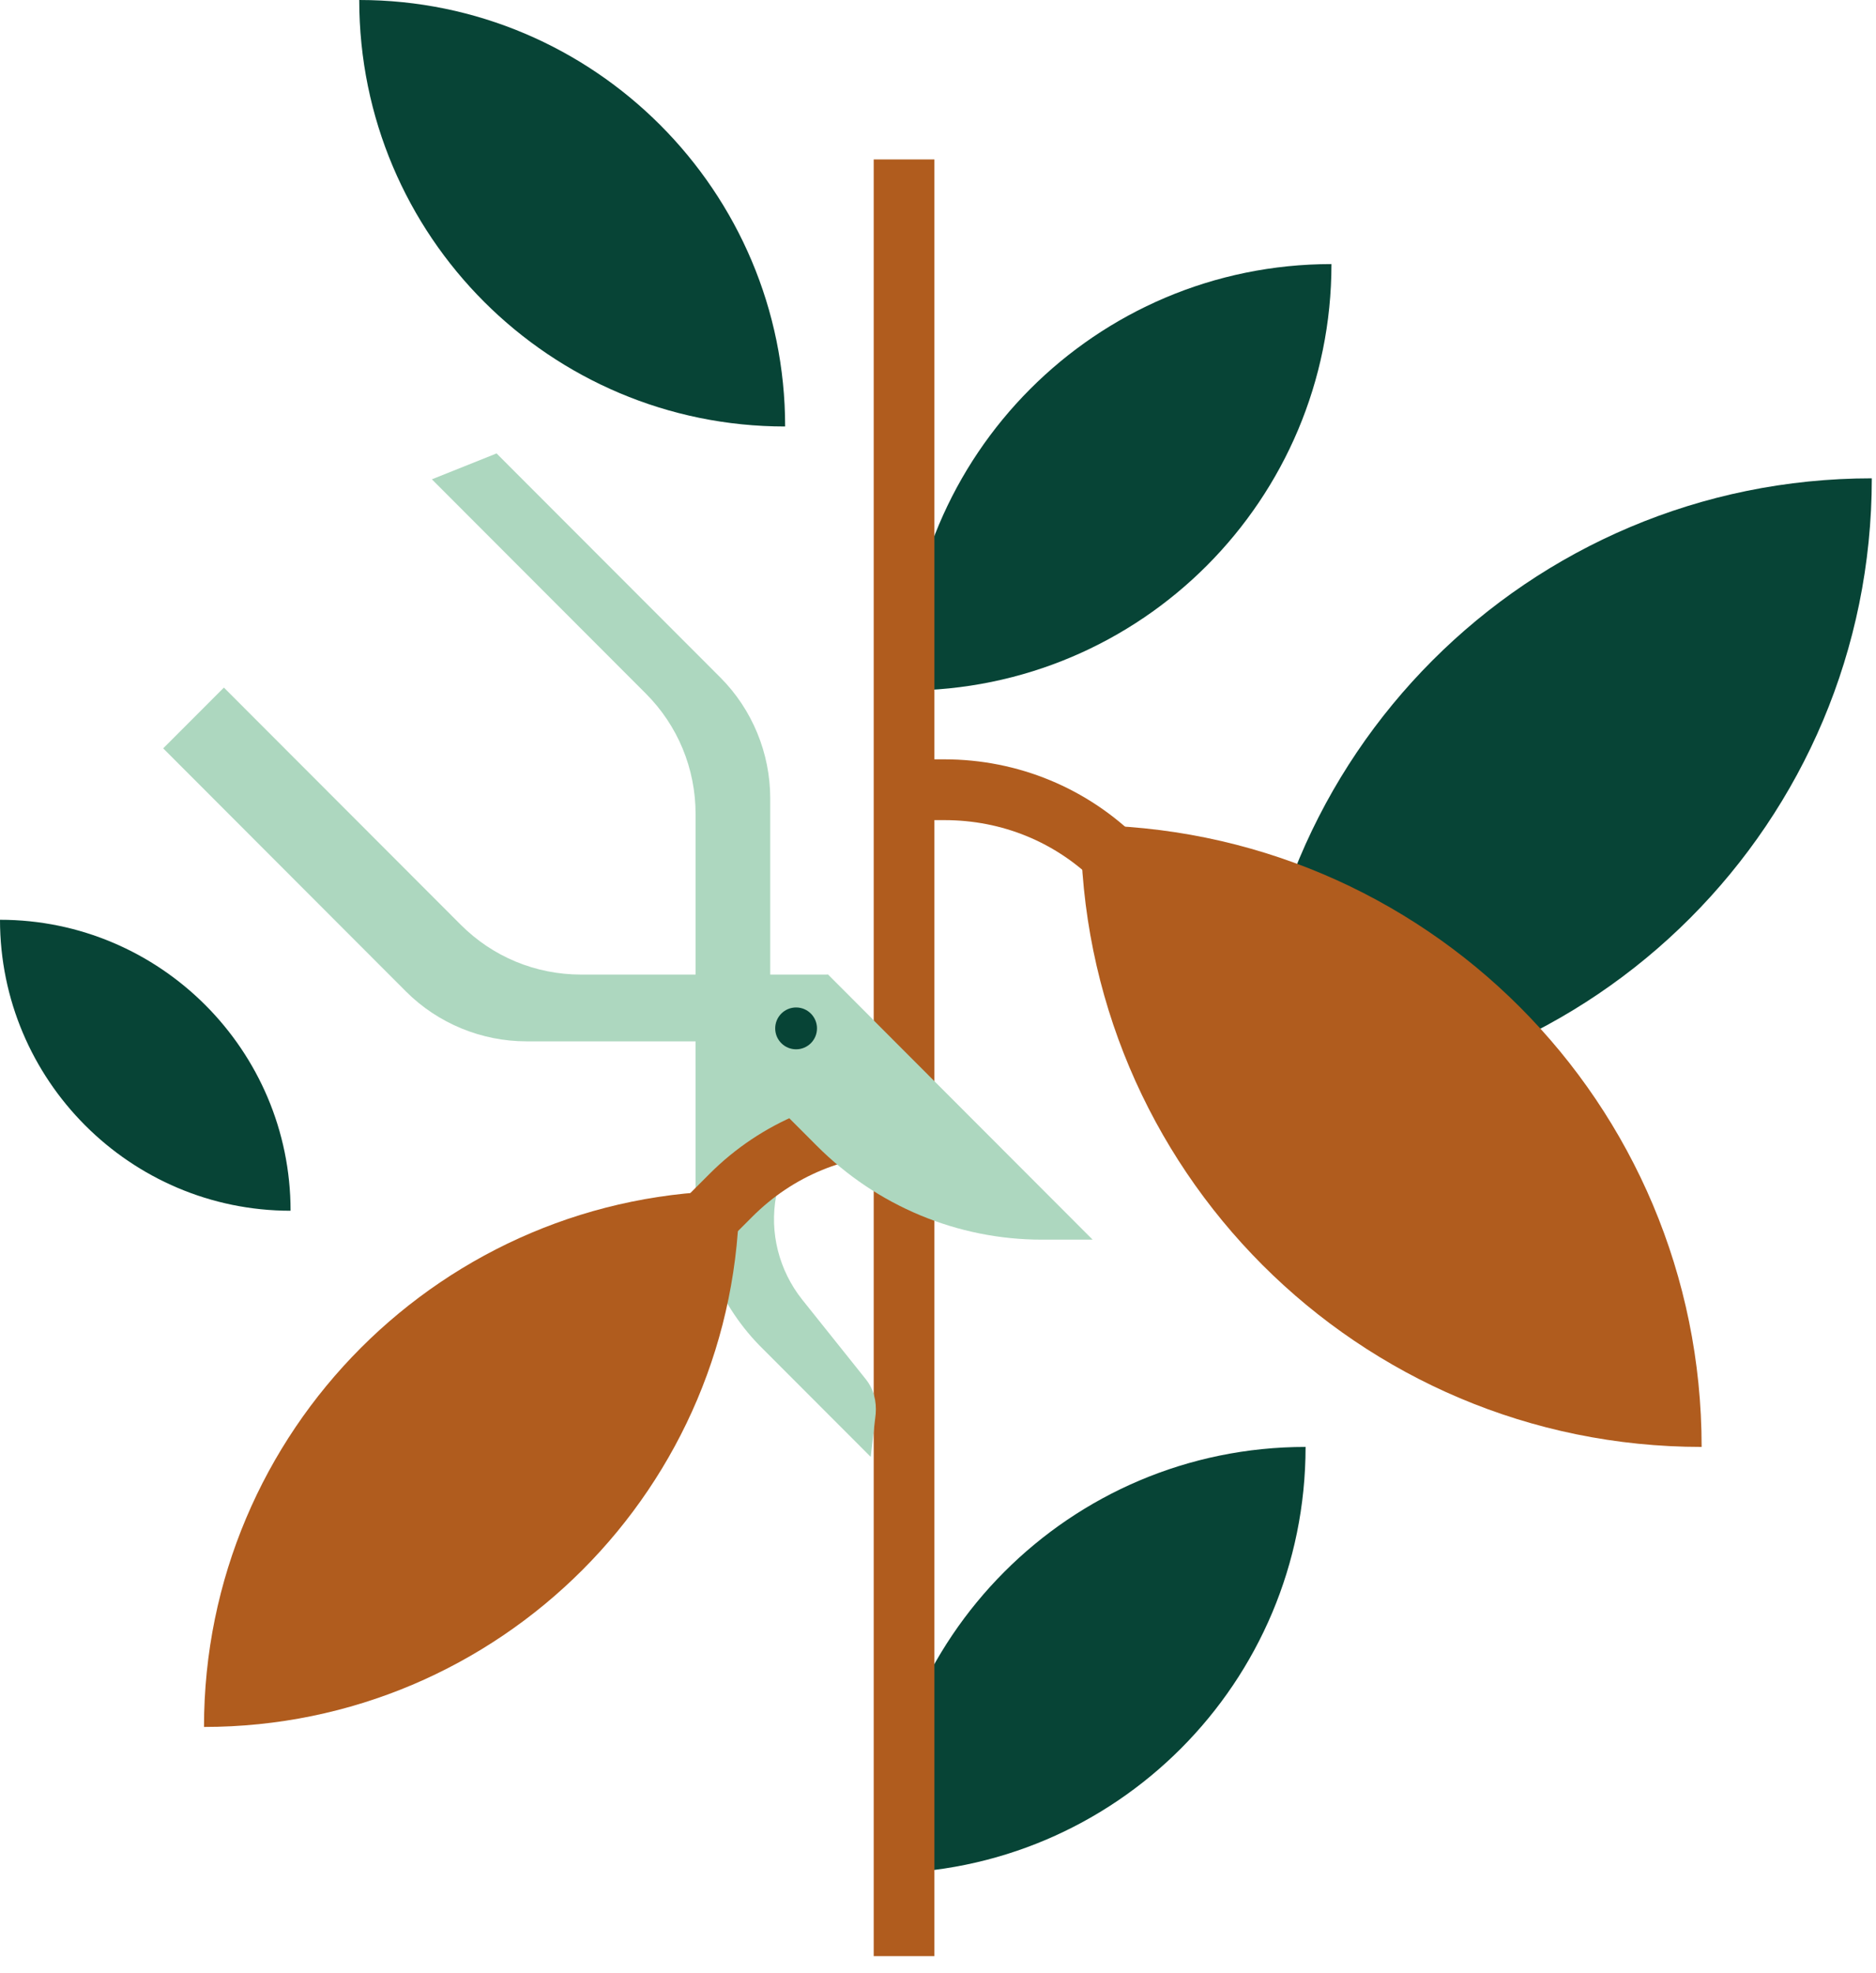
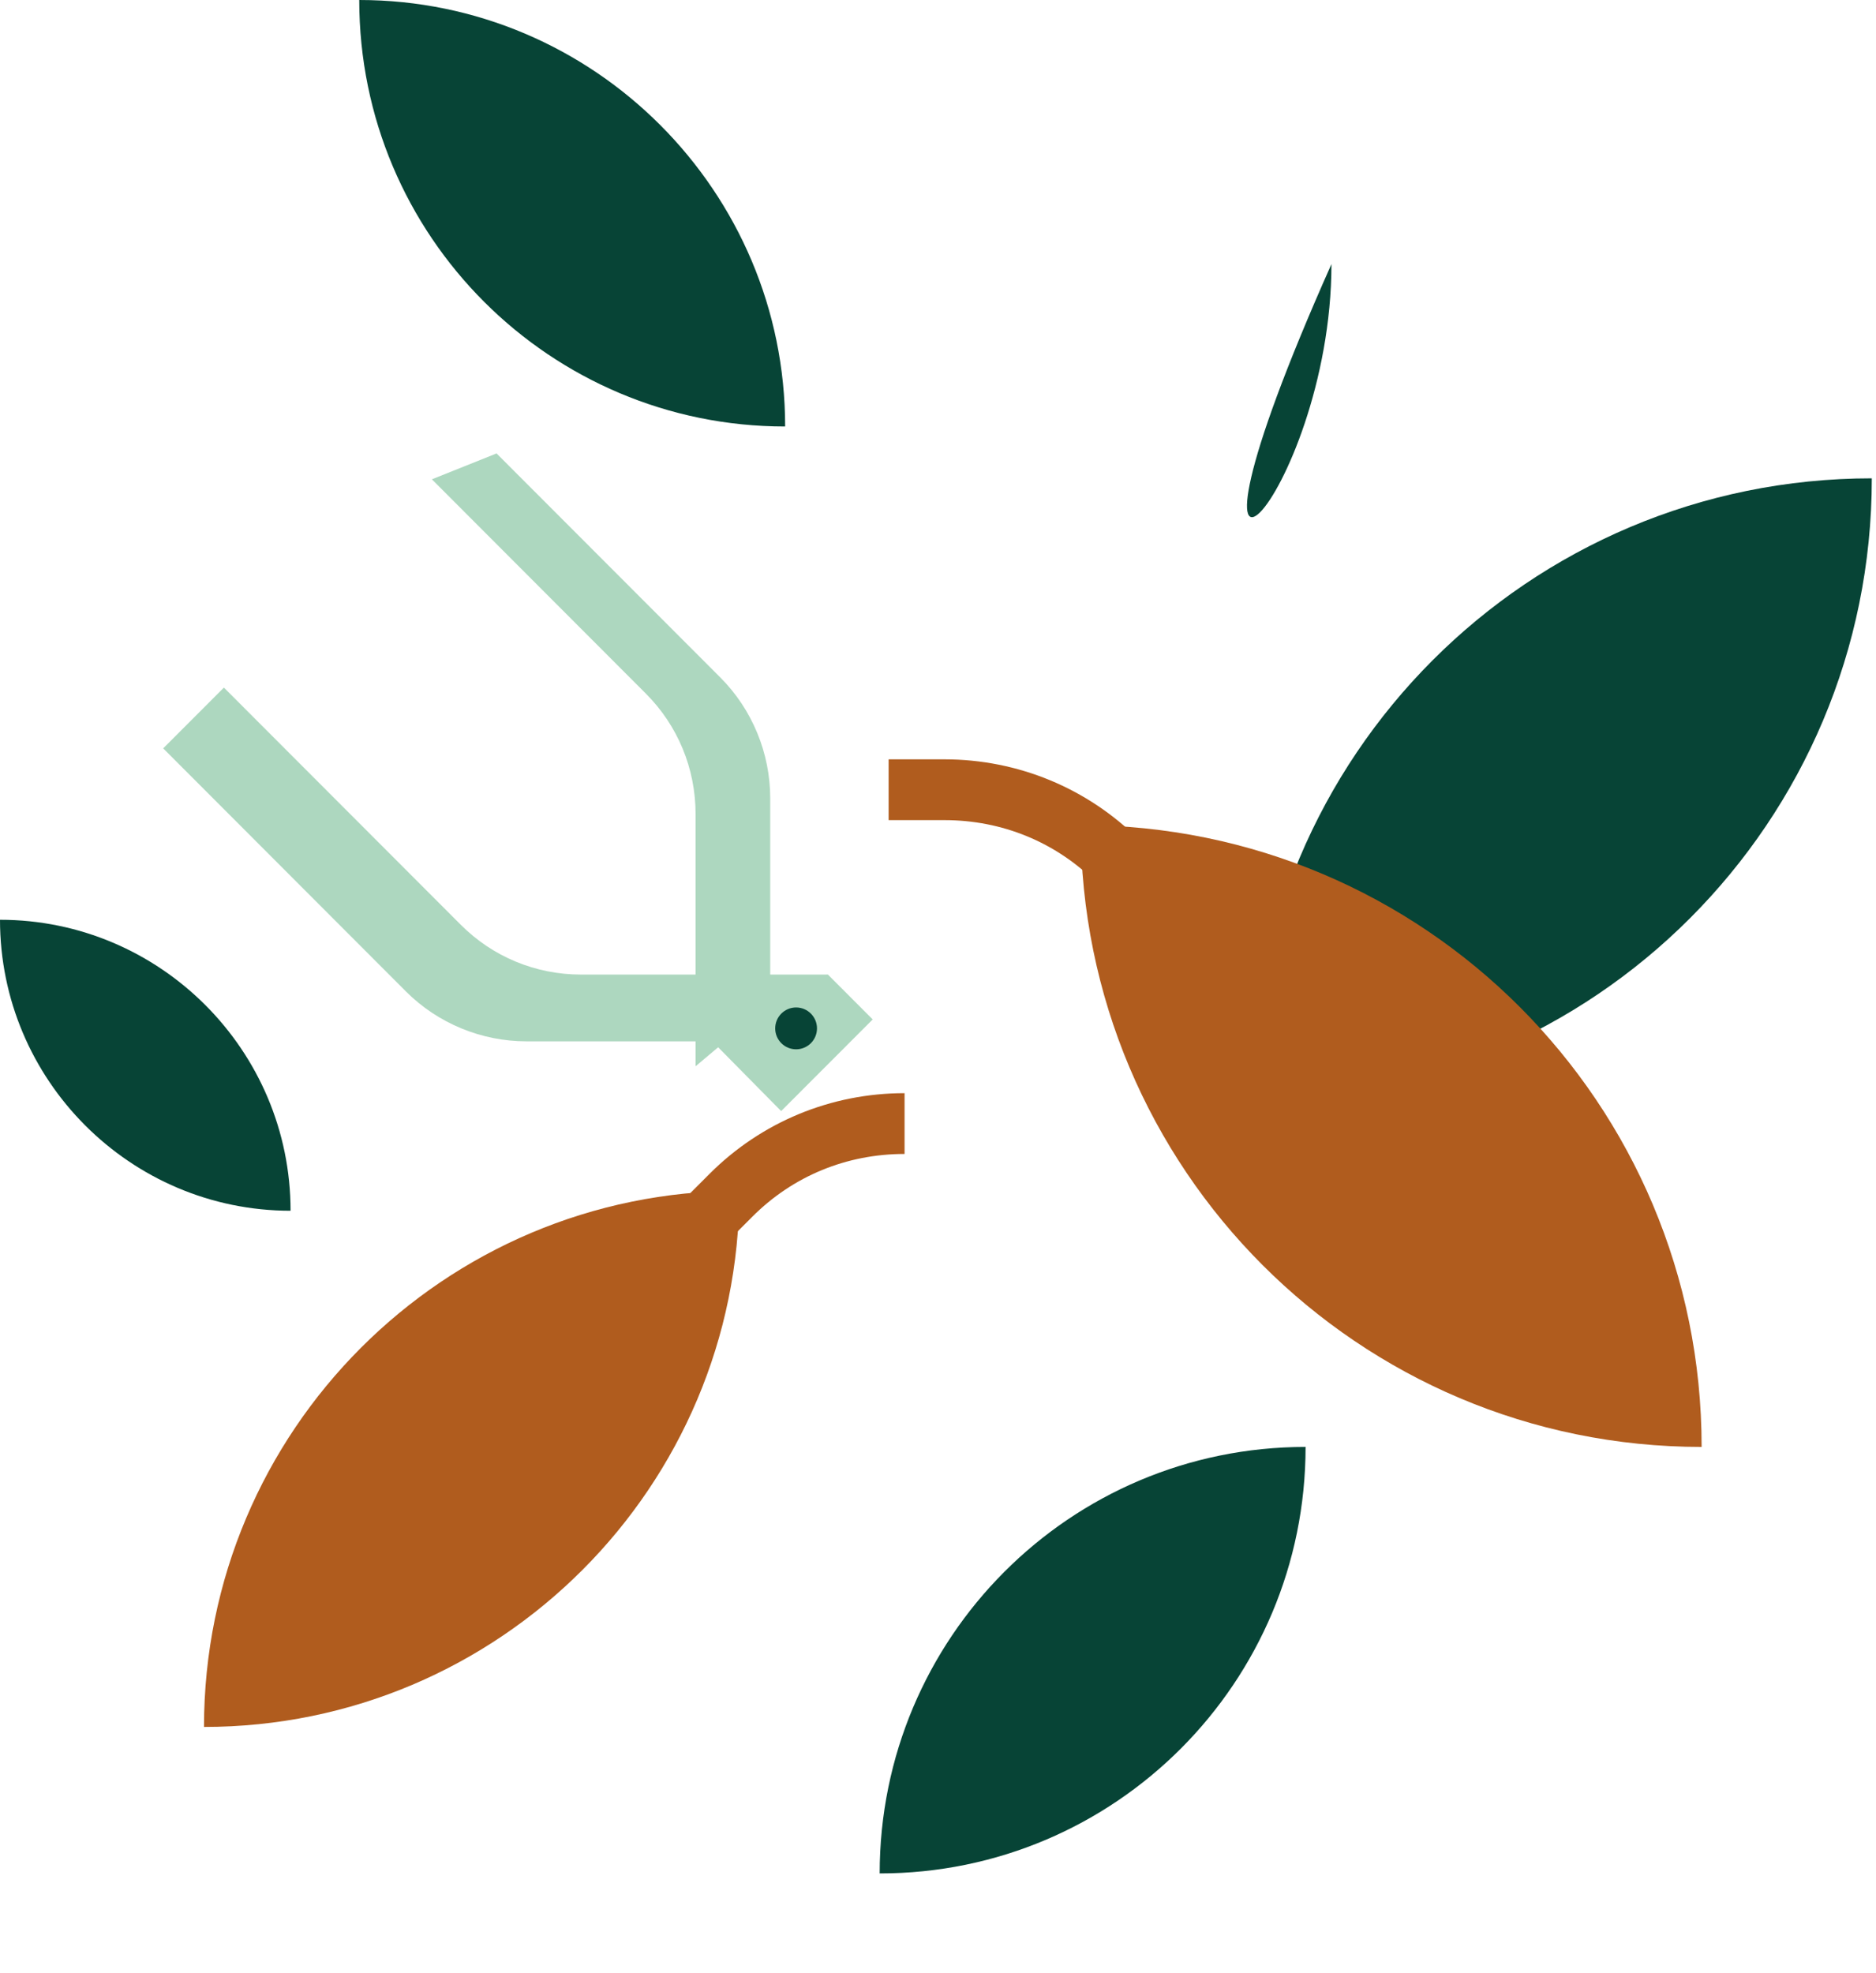
<svg xmlns="http://www.w3.org/2000/svg" fill="none" viewBox="0 0 97 102" height="102" width="97">
  <g id="Group 40">
    <path fill="#074436" d="M67.506 74.807C55.312 74.807 45.484 84.698 45.484 96.857C57.679 96.857 67.506 86.965 67.506 74.807Z" id="Vector" />
    <path fill="#074436" d="M0 47.553C0 55.847 6.74 62.596 15.024 62.596C15.024 54.302 8.284 47.553 0 47.553Z" id="Vector_2" />
    <path fill="#074436" d="M18.575 0C18.575 12.21 28.454 22.05 40.596 22.05C40.596 9.892 30.718 0 18.575 0Z" id="Vector_3" />
-     <path fill="#074436" d="M68.844 13.653C56.65 13.653 46.822 23.544 46.822 35.703C59.017 35.703 68.844 25.811 68.844 13.653Z" id="Vector_4" />
+     <path fill="#074436" d="M68.844 13.653C59.017 35.703 68.844 25.811 68.844 13.653Z" id="Vector_4" />
    <path fill="#074436" d="M64.676 56.878C82.427 56.878 96.783 42.504 96.783 24.73C79.032 24.73 64.676 39.103 64.676 56.878Z" id="Vector_5" />
-     <path fill="#B05C1E" d="M48.314 8.243H45.176V101.133H48.314V8.243Z" id="Vector_6" />
-     <path fill="#ADD7BF" d="M35.965 52.962V61.36C35.965 64.503 37.2 67.542 39.464 69.758L45.021 75.322L45.278 73.106C45.33 72.437 45.175 71.819 44.764 71.303L41.471 67.182C40.287 65.688 39.773 63.73 40.133 61.824L41.779 53.22" id="Vector_7" />
    <path fill="#B05C1E" d="M10.548 89.284C25.829 89.284 38.23 76.868 38.23 61.566C22.948 61.566 10.548 73.982 10.548 89.284Z" id="Vector_8" />
    <path fill="#B05C1E" d="M55.878 42.658C55.878 60.433 70.233 74.807 87.984 74.807C87.984 57.032 73.629 42.658 55.878 42.658Z" id="Vector_9" />
    <path fill="#B05C1E" d="M36.84 64.966L34.628 62.751L36.686 60.69C39.362 58.011 42.963 56.517 46.771 56.517V59.66C43.786 59.66 41.008 60.793 38.898 62.906L36.84 64.966Z" id="Vector_10" />
    <path fill="#B05C1E" d="M56.701 45.647C54.591 43.534 51.813 42.401 48.829 42.401H45.947V39.258H48.829C52.636 39.258 56.238 40.752 58.913 43.431L56.701 45.647Z" id="Vector_11" />
    <path fill="#ADD7BF" d="M42.809 50.386H30.049C27.682 50.386 25.469 49.459 23.823 47.81L11.577 35.549L8.438 38.691L20.993 51.262C22.639 52.911 24.903 53.838 27.219 53.838H39.619" id="Vector_12" />
    <path fill="#ADD7BF" d="M35.966 55.126V42.092C35.966 39.722 35.039 37.506 33.393 35.858L22.331 24.781L25.675 23.442L37.252 35.033C38.898 36.682 39.825 38.949 39.825 41.267V51.88" id="Vector_13" />
    <path fill="#ADD7BF" d="M45.124 52.705L42.809 50.386L35.965 52.962L40.39 57.444" id="Vector_14" />
-     <path fill="#ADD7BF" d="M42.809 50.386L56.495 64.091H53.871C49.498 64.091 45.33 62.339 42.243 59.248L36.737 53.735" id="Vector_15" />
    <path fill="#074436" d="M41.163 54.25C41.759 54.25 42.243 53.766 42.243 53.168C42.243 52.571 41.759 52.086 41.163 52.086C40.566 52.086 40.082 52.571 40.082 53.168C40.082 53.766 40.566 54.25 41.163 54.25Z" id="Vector_16" />
  </g>
</svg>